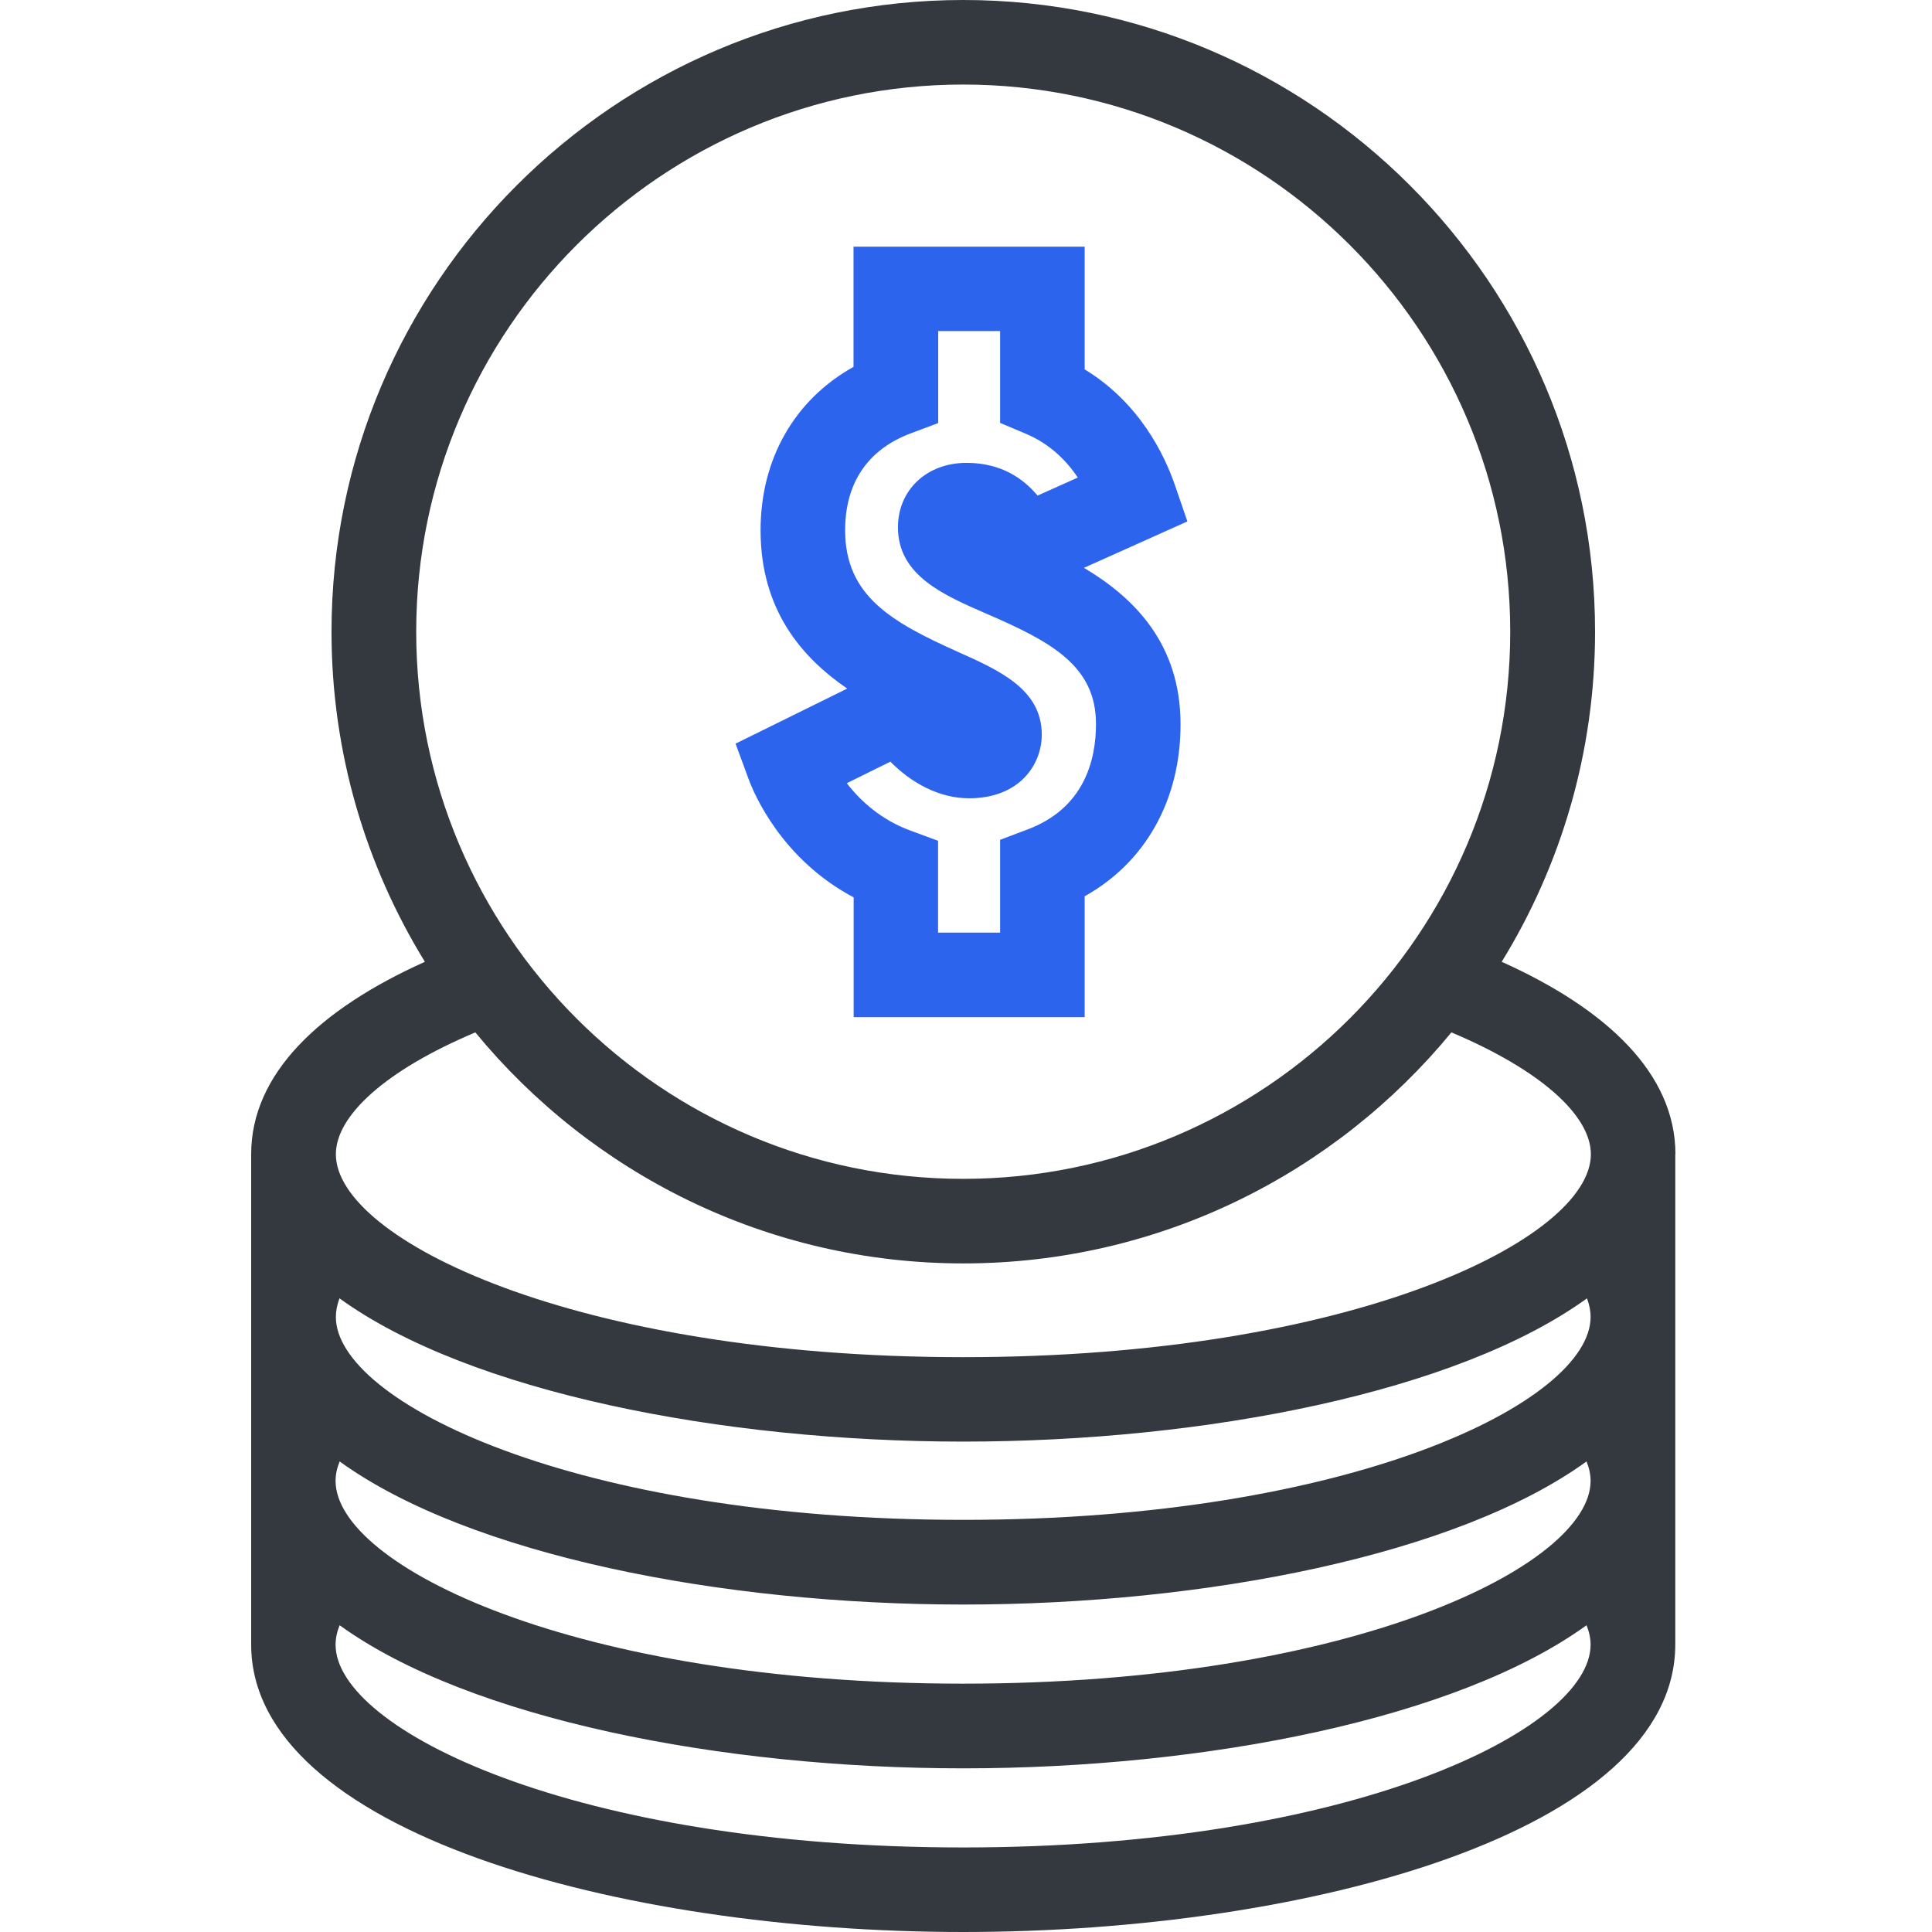
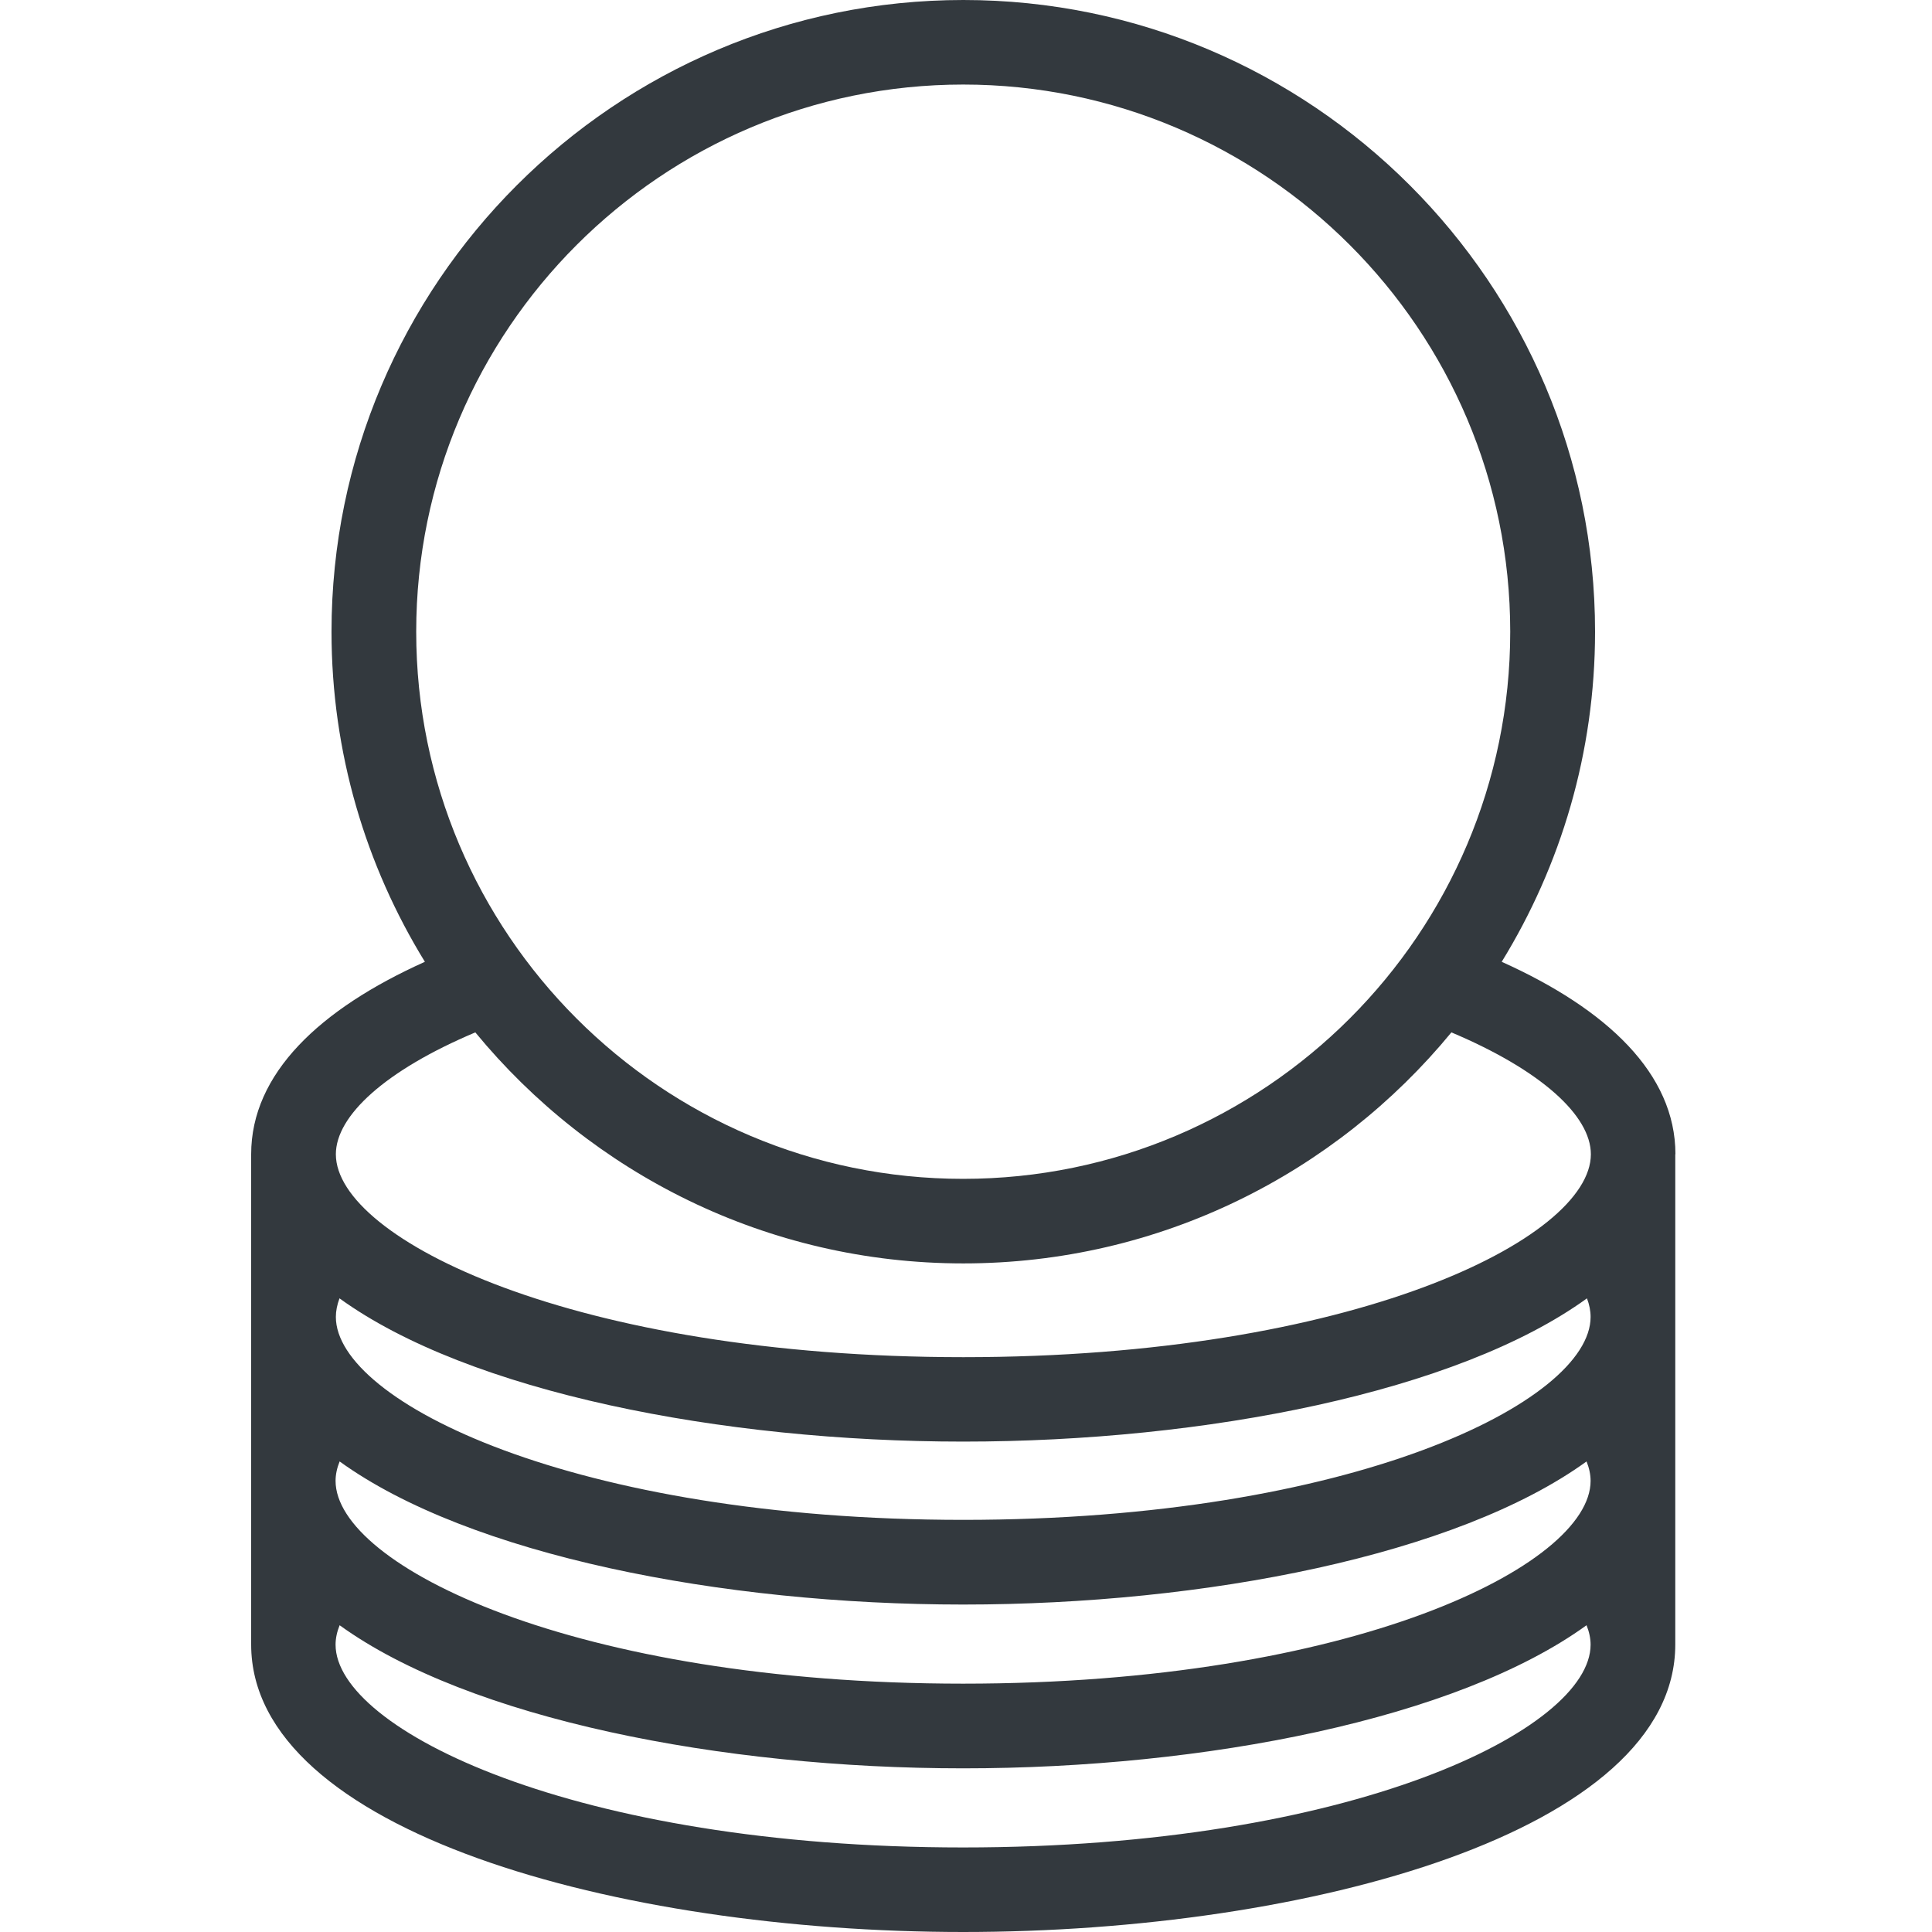
<svg xmlns="http://www.w3.org/2000/svg" width="100" height="100" viewBox="0 0 100 100">
  <g fill="none" transform="translate(13)">
    <path fill="#33393E" d="M36.863,70.247 C16.739,70.247 4.384,64.135 4.384,59.744 C4.384,57.755 6.937,55.404 11.603,53.436 C17.607,60.735 26.7,65.394 36.863,65.394 C47.027,65.394 56.12,60.735 62.124,53.436 C66.79,55.404 69.343,57.755 69.343,59.744 C69.343,64.128 56.988,70.247 36.863,70.247 M36.863,78.668 C16.739,78.668 4.384,72.555 4.384,68.164 C4.384,67.853 4.449,67.535 4.572,67.202 C11.277,72.056 24.342,74.617 36.856,74.617 C49.371,74.617 62.442,72.056 69.141,67.202 C69.264,67.527 69.329,67.846 69.329,68.164 C69.329,72.548 56.973,78.668 36.849,78.668 M36.849,87.146 C16.725,87.146 4.369,81.033 4.369,76.649 C4.369,76.324 4.442,75.984 4.579,75.644 C11.285,80.49 24.342,83.051 36.849,83.051 C49.356,83.051 62.413,80.498 69.119,75.644 C69.256,75.984 69.329,76.324 69.329,76.649 C69.329,81.033 56.973,87.146 36.849,87.146 M36.849,95.624 C16.725,95.624 4.369,89.511 4.369,85.127 C4.369,84.802 4.442,84.462 4.579,84.122 C11.285,88.968 24.342,91.529 36.849,91.529 C49.356,91.529 62.413,88.976 69.119,84.122 C69.256,84.462 69.329,84.802 69.329,85.127 C69.329,89.511 56.973,95.624 36.849,95.624 M36.849,4.376 C52.467,4.376 65.169,17.079 65.169,32.697 C65.169,48.315 52.467,61.017 36.849,61.017 C21.231,61.017 8.543,48.315 8.543,32.697 C8.543,17.079 21.246,4.376 36.863,4.376 M73.72,59.744 C73.72,55.577 70.182,52.235 64.728,49.783 C67.788,44.806 69.56,38.954 69.56,32.697 C69.56,14.67 54.89,0 36.863,0 C18.837,0 4.159,14.67 4.159,32.697 C4.159,38.954 5.932,44.806 8.992,49.783 C3.537,52.235 0,55.577 0,59.744 L0,68.164 C0,68.164 0,68.2 0,68.222 L0,68.222 L0,76.642 C0,76.642 0,76.678 0,76.7 L0,76.7 L0,85.12 C0,94.784 18.989,100 36.856,100 C54.724,100 73.712,94.784 73.712,85.12 L73.712,76.7 L73.712,76.7 C73.712,76.7 73.712,76.664 73.712,76.642 L73.712,68.222 L73.712,68.222 C73.712,68.222 73.712,68.186 73.712,68.164 L73.712,59.744 L73.72,59.744 Z" />
-     <path fill="#2D64EE" d="M35.561,48.271 L38.766,48.271 L38.766,43.468 L40.184,42.933 C43.113,41.833 43.728,39.359 43.728,37.471 C43.728,34.455 41.392,33.21 38.086,31.778 C35.822,30.794 33.478,29.782 33.478,27.293 C33.478,25.362 34.968,23.958 37.023,23.958 C38.809,23.958 39.952,24.754 40.705,25.651 L42.788,24.718 C42.209,23.857 41.356,22.982 40.104,22.454 L38.766,21.889 L38.766,17.137 L35.561,17.137 L35.561,21.897 L34.136,22.432 C31.916,23.264 30.744,25 30.744,27.445 C30.744,30.859 33.174,32.212 36.61,33.753 C38.73,34.701 40.922,35.684 40.922,38.021 C40.922,39.605 39.742,41.319 37.16,41.319 C35.583,41.319 34.151,40.502 33.087,39.424 L30.83,40.538 C31.547,41.471 32.632,42.448 34.122,42.99 L35.554,43.519 L35.554,48.286 L35.561,48.271 Z M43.15,52.648 L31.185,52.648 L31.185,46.448 C27.445,44.466 26.02,41.066 25.752,40.336 L25.072,38.491 L30.852,35.641 C28.494,34.028 26.367,31.561 26.367,27.445 C26.367,23.741 28.139,20.681 31.178,18.989 L31.178,12.768 L43.142,12.768 L43.142,19.119 C45.971,20.841 47.266,23.524 47.808,25.094 L48.459,26.989 L43.106,29.391 C45.645,30.903 48.105,33.275 48.105,37.493 C48.105,41.421 46.275,44.647 43.142,46.39 L43.142,52.669 L43.15,52.648 Z" />
  </g>
</svg>